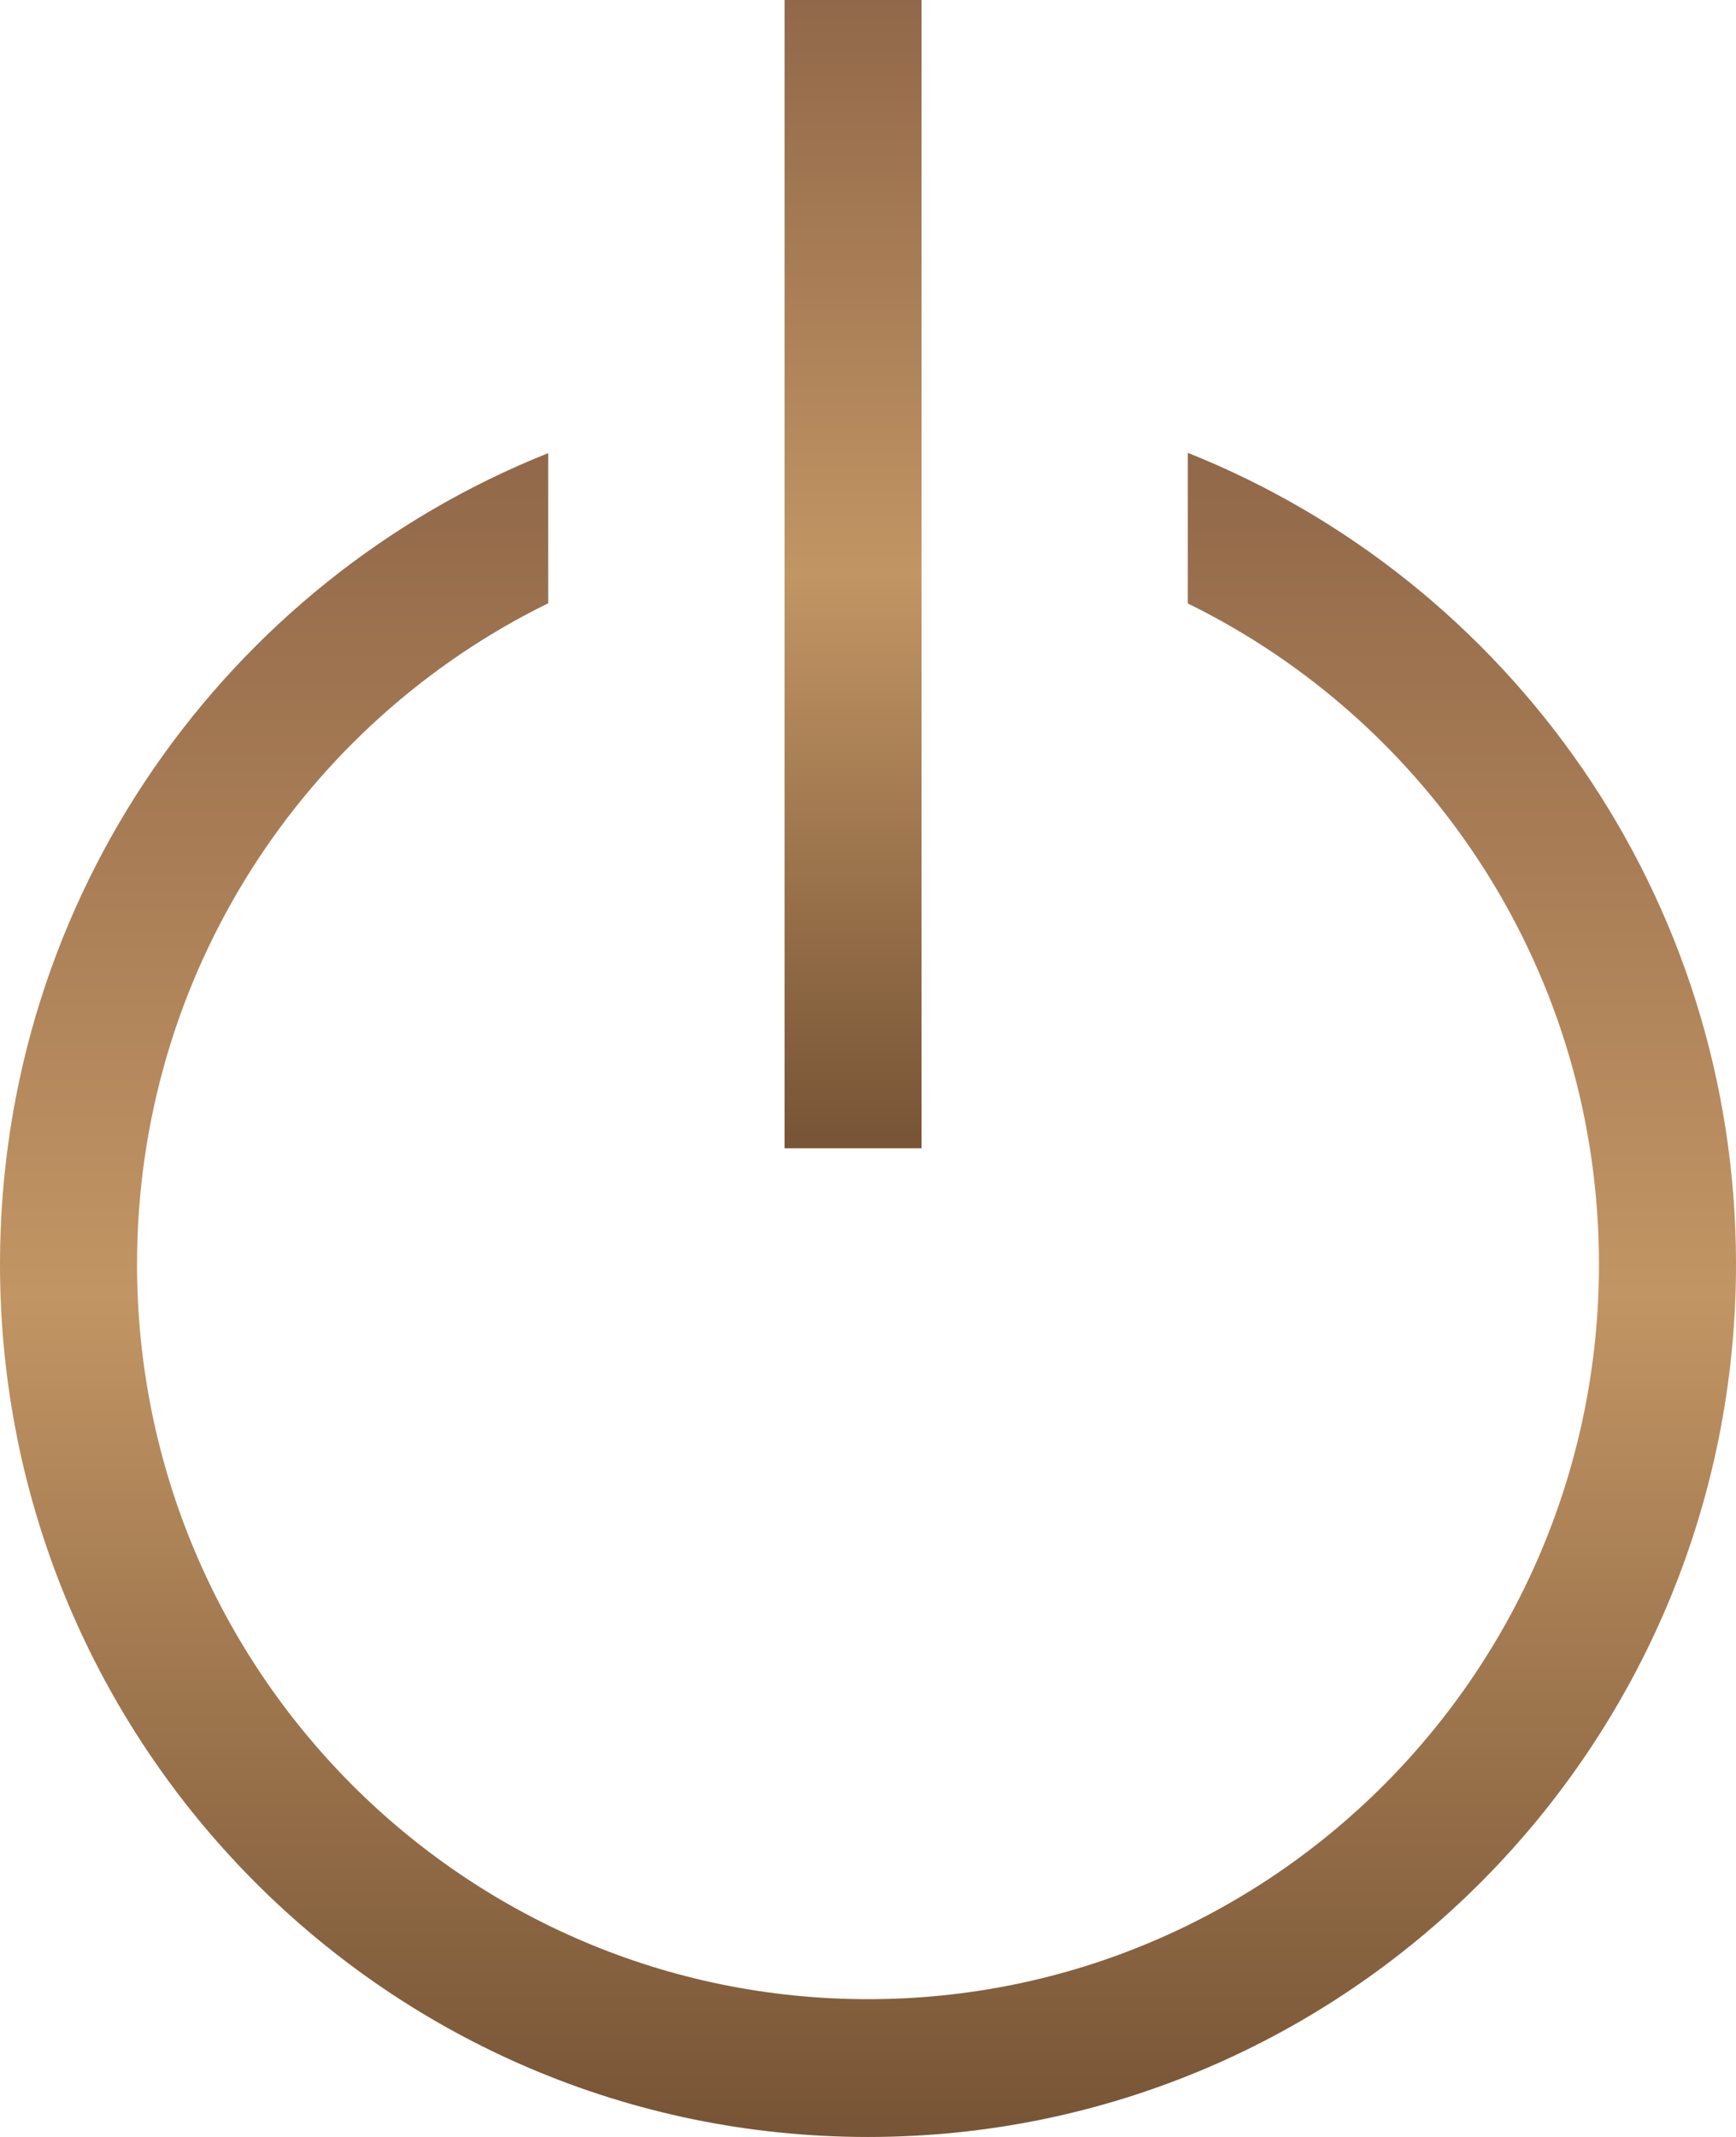
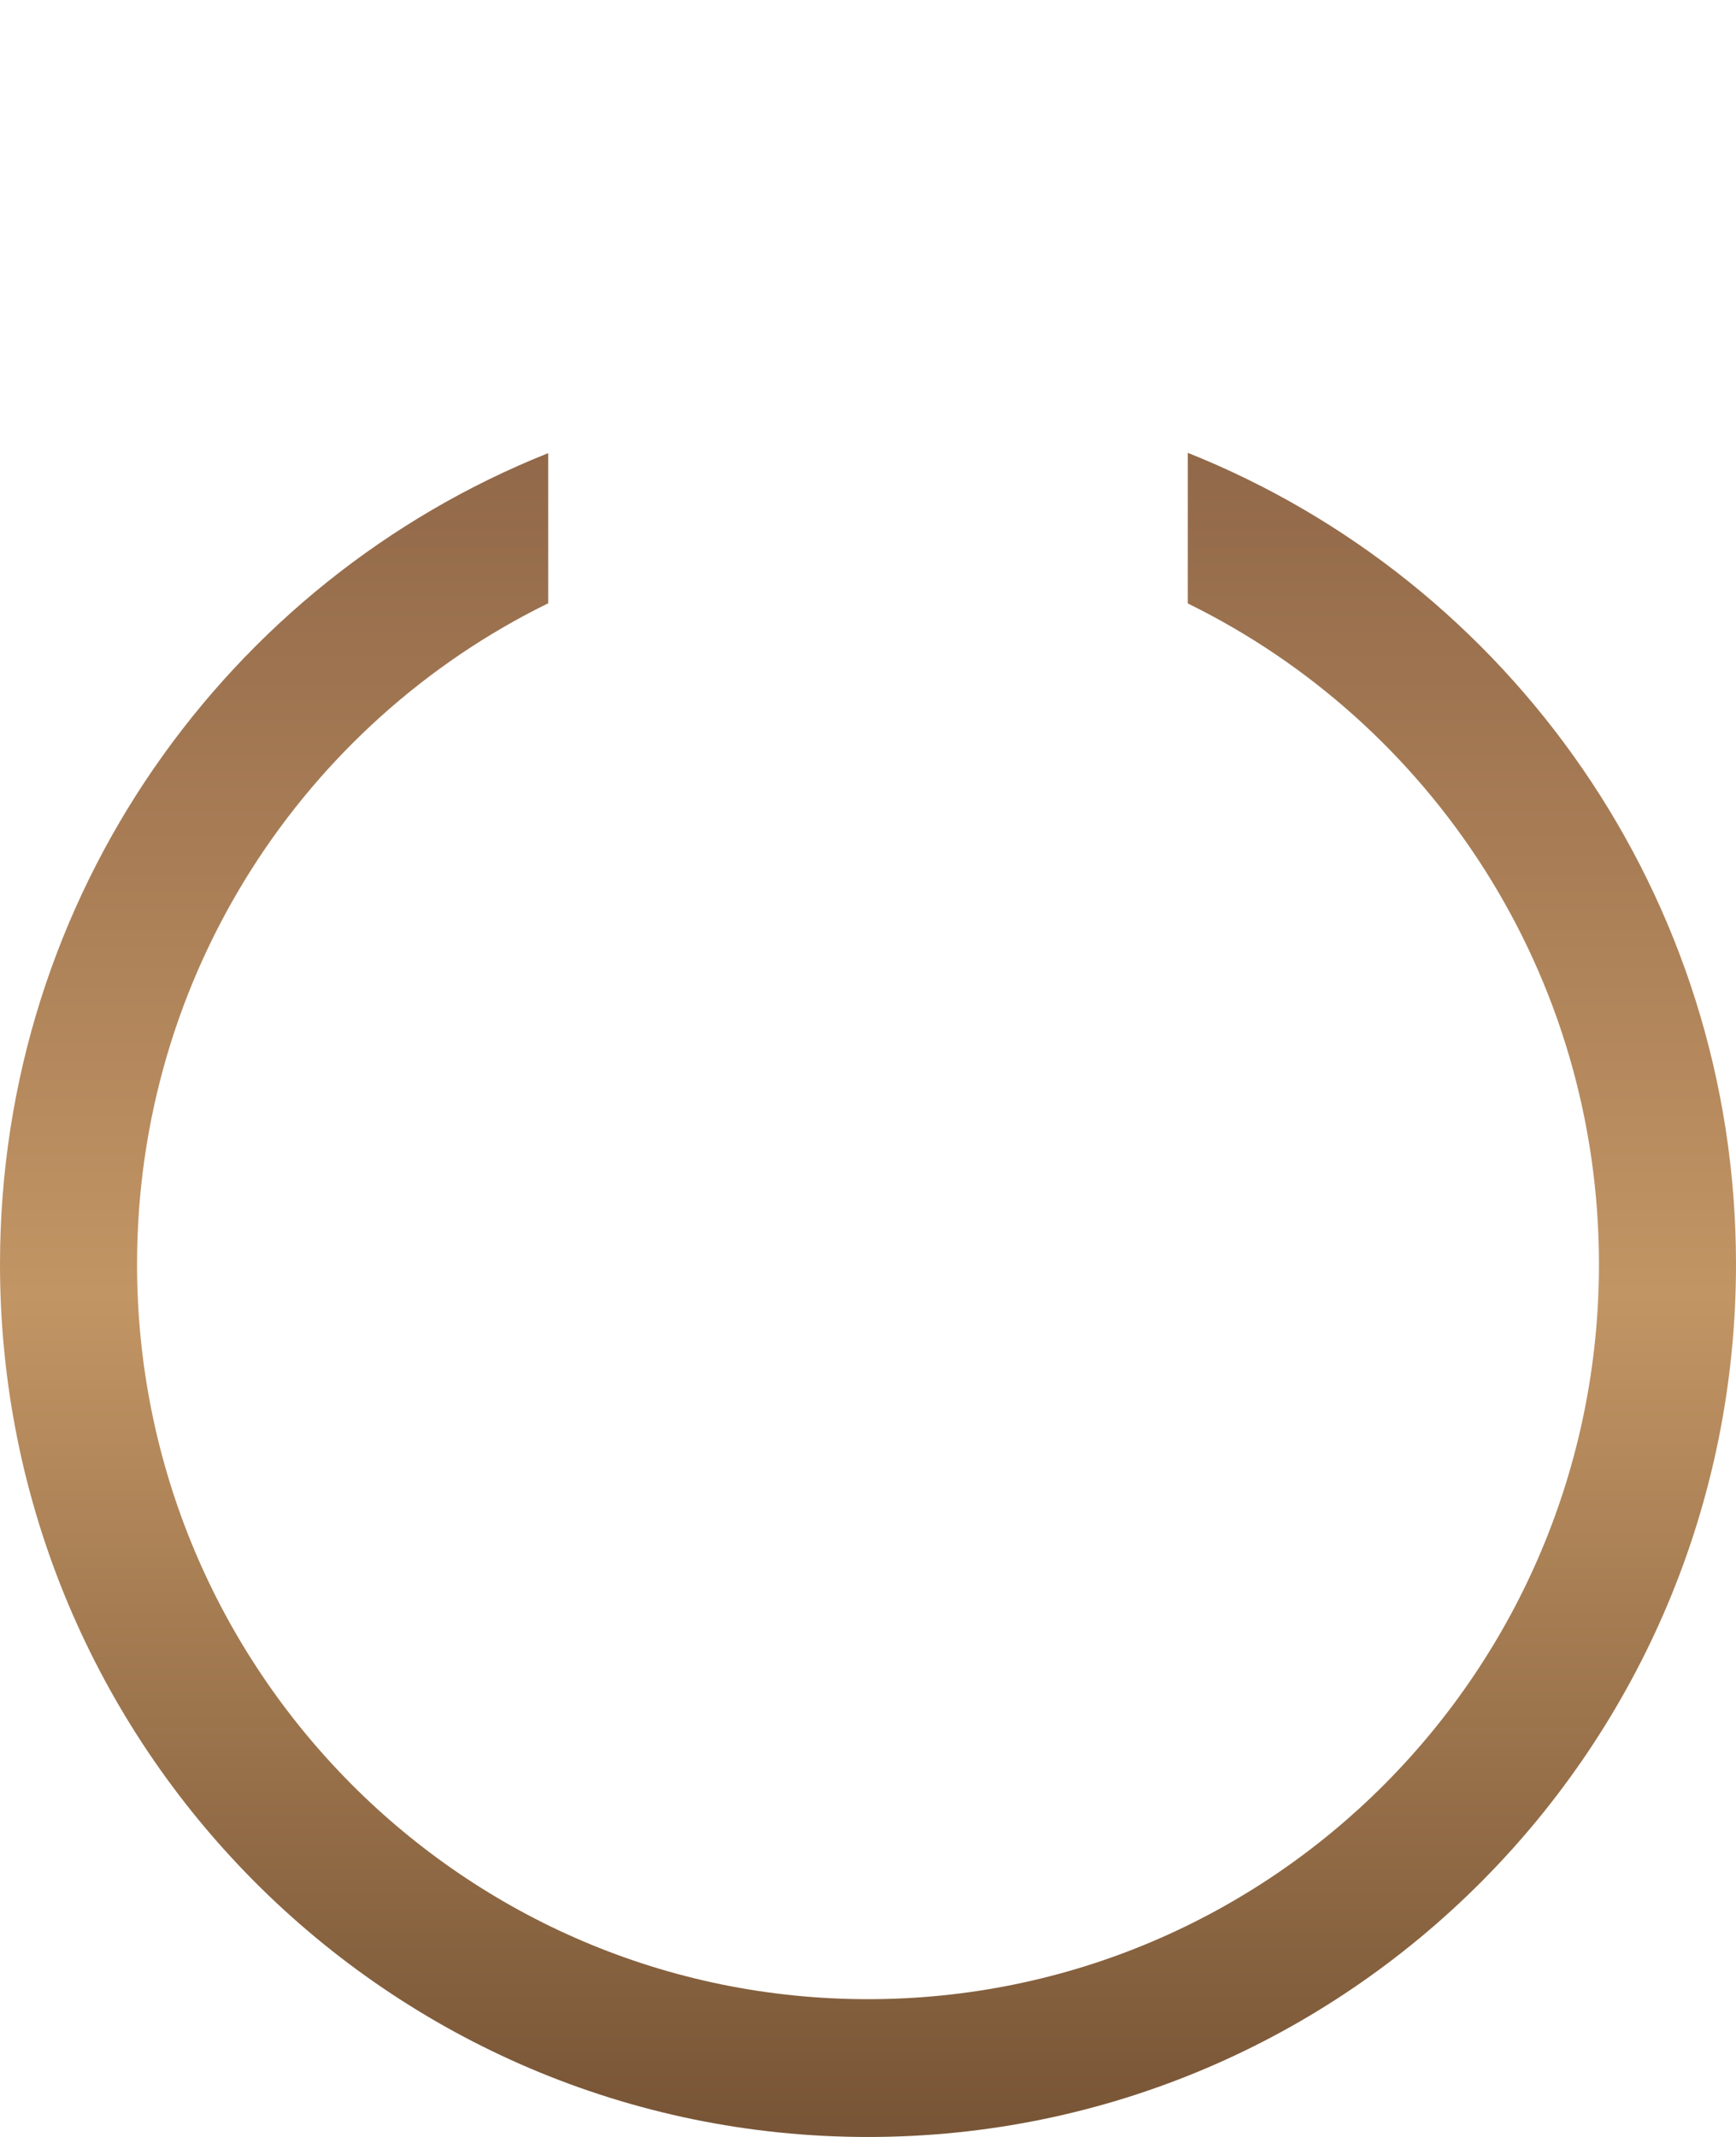
<svg xmlns="http://www.w3.org/2000/svg" fill="none" viewBox="0 0 52 64" height="64" width="52">
-   <path fill="url(#paint0_linear_4085_1447)" d="M27.605 0V34.39H23.5V0H27.605Z" />
-   <path fill="url(#paint1_linear_4085_1447)" d="M35.579 13.562C45.197 17.397 52 26.83 52 37.864C52 52.299 40.359 64.001 26 64.001C11.641 64.001 0 52.299 0 37.864C0 26.831 6.804 17.405 16.421 13.571V18.068C9.13 21.64 4.105 29.162 4.105 37.864C4.105 50.02 13.908 59.874 26 59.874C38.092 59.874 47.895 50.02 47.895 37.864C47.895 29.163 42.869 21.646 35.579 18.073V13.562Z" />
+   <path fill="url(#paint1_linear_4085_1447)" d="M35.579 13.562C45.197 17.397 52 26.83 52 37.864C52 52.299 40.359 64.001 26 64.001C11.641 64.001 0 52.299 0 37.864C0 26.831 6.804 17.405 16.421 13.571V18.068C9.13 21.64 4.105 29.162 4.105 37.864C4.105 50.02 13.908 59.874 26 59.874C38.092 59.874 47.895 50.02 47.895 37.864C47.895 29.163 42.869 21.646 35.579 18.073Z" />
  <defs>
    <linearGradient gradientUnits="userSpaceOnUse" y2="34.39" x2="25.553" y1="0" x1="25.553" id="paint0_linear_4085_1447">
      <stop stop-color="#916849" />
      <stop stop-color="#C29564" offset="0.5" />
      <stop stop-color="#785536" offset="0.99" />
    </linearGradient>
    <linearGradient gradientUnits="userSpaceOnUse" y2="64.001" x2="26" y1="13.562" x1="26" id="paint1_linear_4085_1447">
      <stop stop-color="#916849" />
      <stop stop-color="#C29564" offset="0.5" />
      <stop stop-color="#785536" offset="0.99" />
    </linearGradient>
  </defs>
</svg>